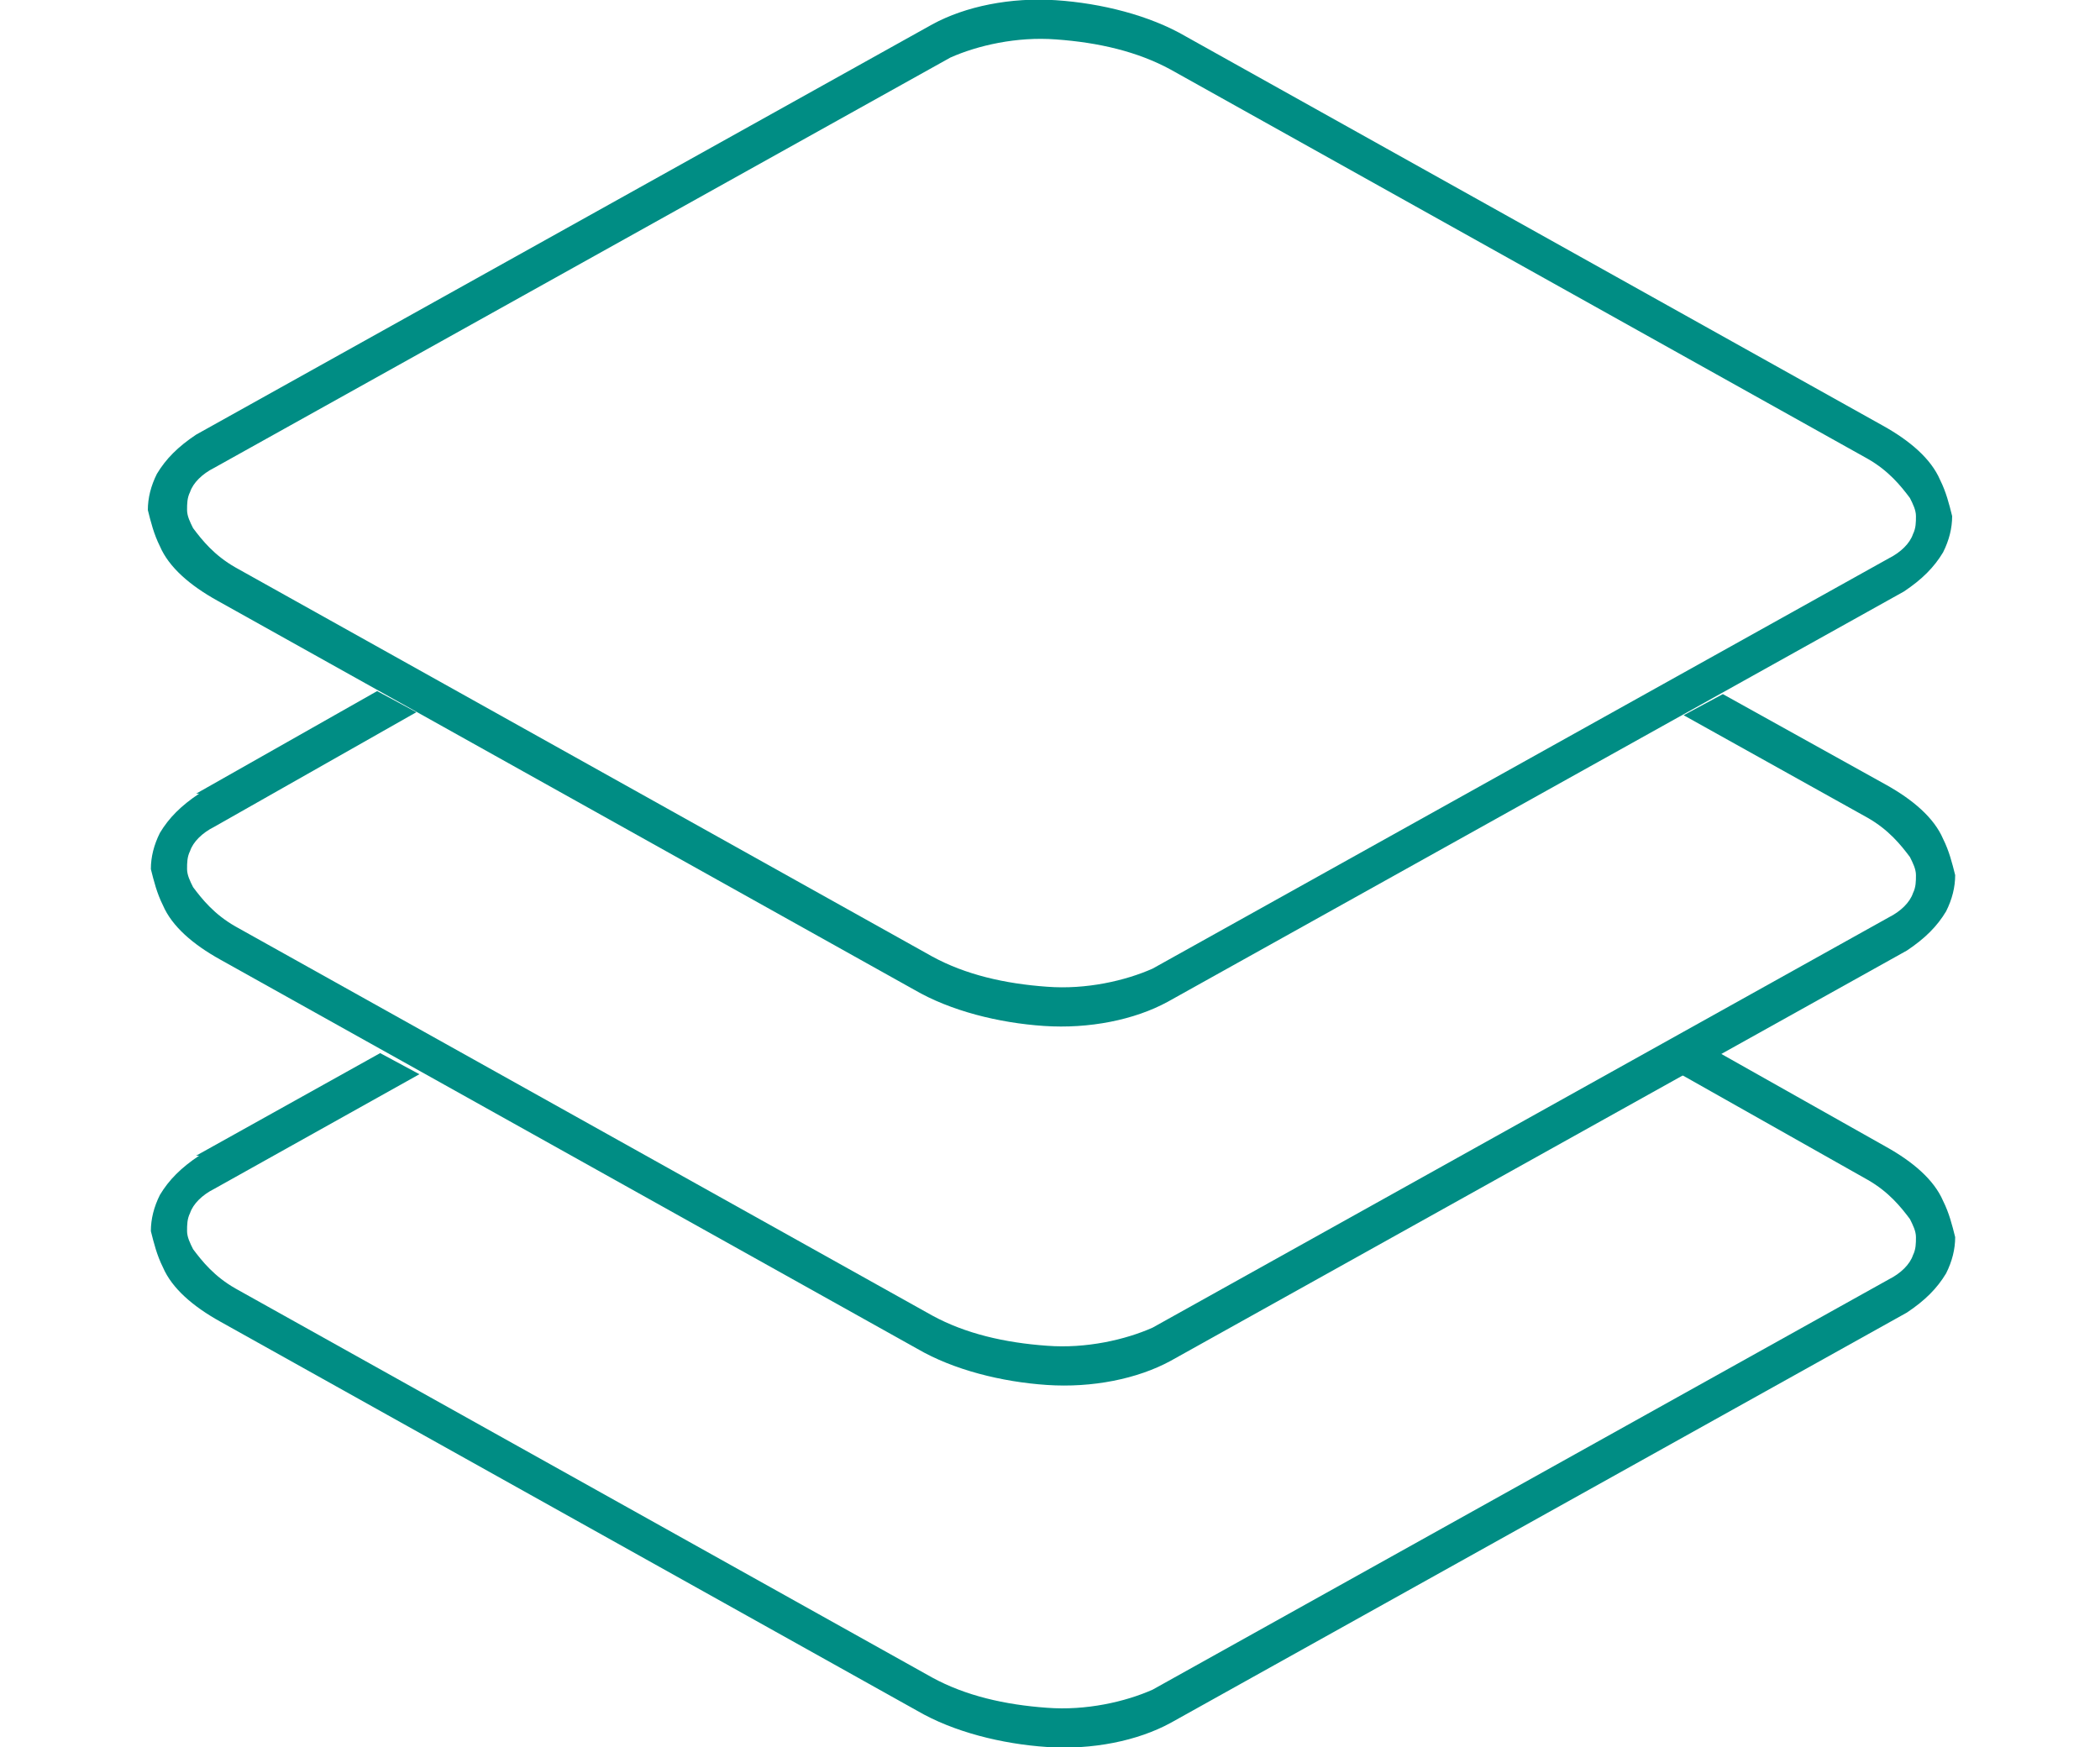
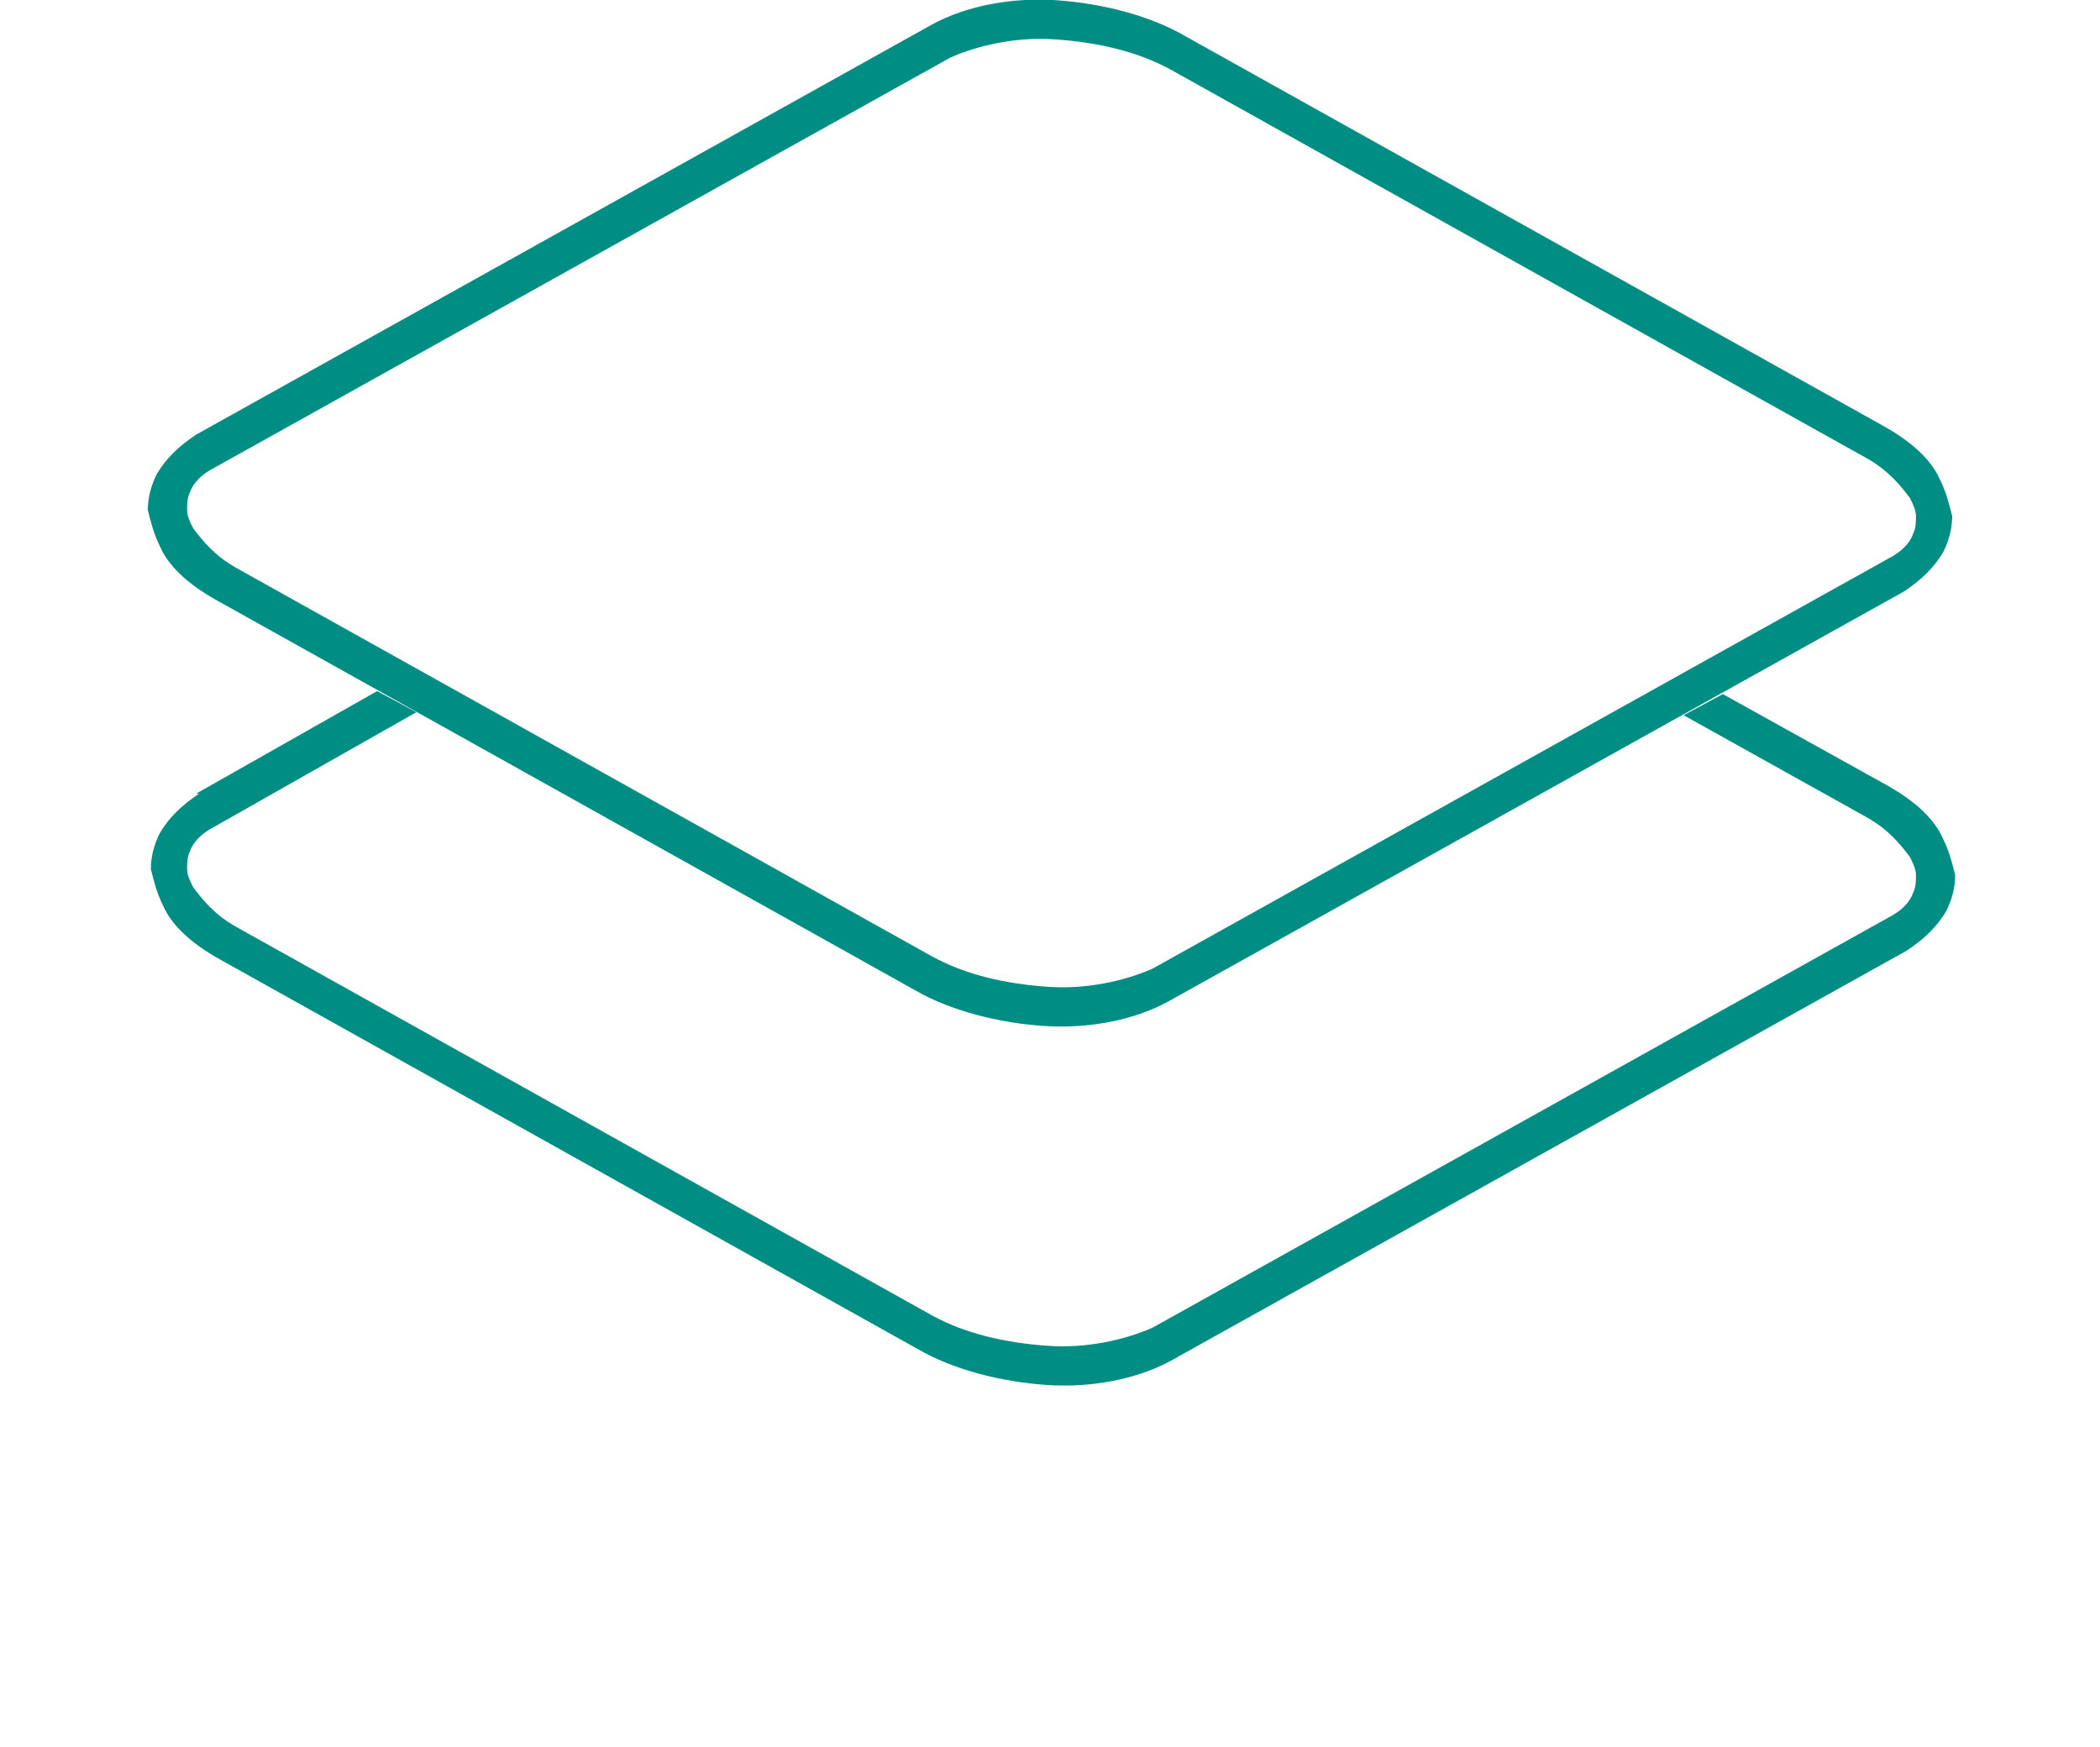
<svg xmlns="http://www.w3.org/2000/svg" xml:space="preserve" width="40.428mm" height="33.64mm" version="1.1" style="shape-rendering:geometricPrecision; text-rendering:geometricPrecision; image-rendering:optimizeQuality; fill-rule:evenodd; clip-rule:evenodd" viewBox="0 0 696 579">
  <defs>
    <style type="text/css">
   
    .fil1 {fill:none}
    .fil0 {fill:#008D84;fill-rule:nonzero}
   
  </style>
  </defs>
  <g id="Layer_x0020_1">
    <path class="fil0" d="M65 144l244 -136c11,-6 26,-9 41,-8 15,1 31,5 43,12l231 129c9,5 16,11 19,18 2,4 3,8 4,12 0,4 -1,8 -3,12 -3,5 -7,9 -13,13l-244 136c-11,6 -26,9 -41,8 -15,-1 -31,-5 -43,-12l-231 -129c-9,-5 -16,-11 -19,-18 -2,-4 -3,-8 -4,-12 0,-4 1,-8 3,-12 3,-5 7,-9 13,-13zm250 -125l-244 136c-4,2 -7,5 -8,8 -1,2 -1,4 -1,6 0,2 1,4 2,6 3,4 7,9 14,13l231 129c11,6 24,9 38,10 13,1 26,-2 35,-6l244 -136c4,-2 7,-5 8,-8 1,-2 1,-4 1,-6 0,-2 -1,-4 -2,-6 -3,-4 -7,-9 -14,-13l-231 -129c-11,-6 -24,-9 -38,-10 -13,-1 -26,2 -35,6z" />
    <path class="fil0" d="M65 263l60 -34 13 7 -67 38c-4,2 -7,5 -8,8 -1,2 -1,4 -1,6 0,2 1,4 2,6 3,4 7,9 14,13l231 129c11,6 24,9 38,10 13,1 26,-2 35,-6l244 -136c4,-2 7,-5 8,-8 1,-2 1,-4 1,-6 0,-2 -1,-4 -2,-6 -3,-4 -7,-9 -14,-13l-61 -34 13 -7 54 30c9,5 16,11 19,18 2,4 3,8 4,12 0,4 -1,8 -3,12 -3,5 -7,9 -13,13l-244 136c-11,6 -26,9 -41,8 -15,-1 -31,-5 -43,-12l-231 -129c-9,-5 -16,-11 -19,-18 -2,-4 -3,-8 -4,-12 0,-4 1,-8 3,-12 3,-5 7,-9 13,-13z" />
-     <path class="fil0" d="M65 383l61 -34 13 7 -68 38c-4,2 -7,5 -8,8 -1,2 -1,4 -1,6 0,2 1,4 2,6 3,4 7,9 14,13l231 129c11,6 24,9 38,10 13,1 26,-2 35,-6l244 -136c4,-2 7,-5 8,-8 1,-2 1,-4 1,-6 0,-2 -1,-4 -2,-6 -3,-4 -7,-9 -14,-13l-62 -35 13 -7 55 31c9,5 16,11 19,18 2,4 3,8 4,12 0,4 -1,8 -3,12 -3,5 -7,9 -13,13l-244 136c-11,6 -26,9 -41,8 -15,-1 -31,-5 -43,-12l-231 -129c-9,-5 -16,-11 -19,-18 -2,-4 -3,-8 -4,-12 0,-4 1,-8 3,-12 3,-5 7,-9 13,-13z" />
    <rect class="fil1" y="8" width="696" height="571" />
  </g>
</svg>